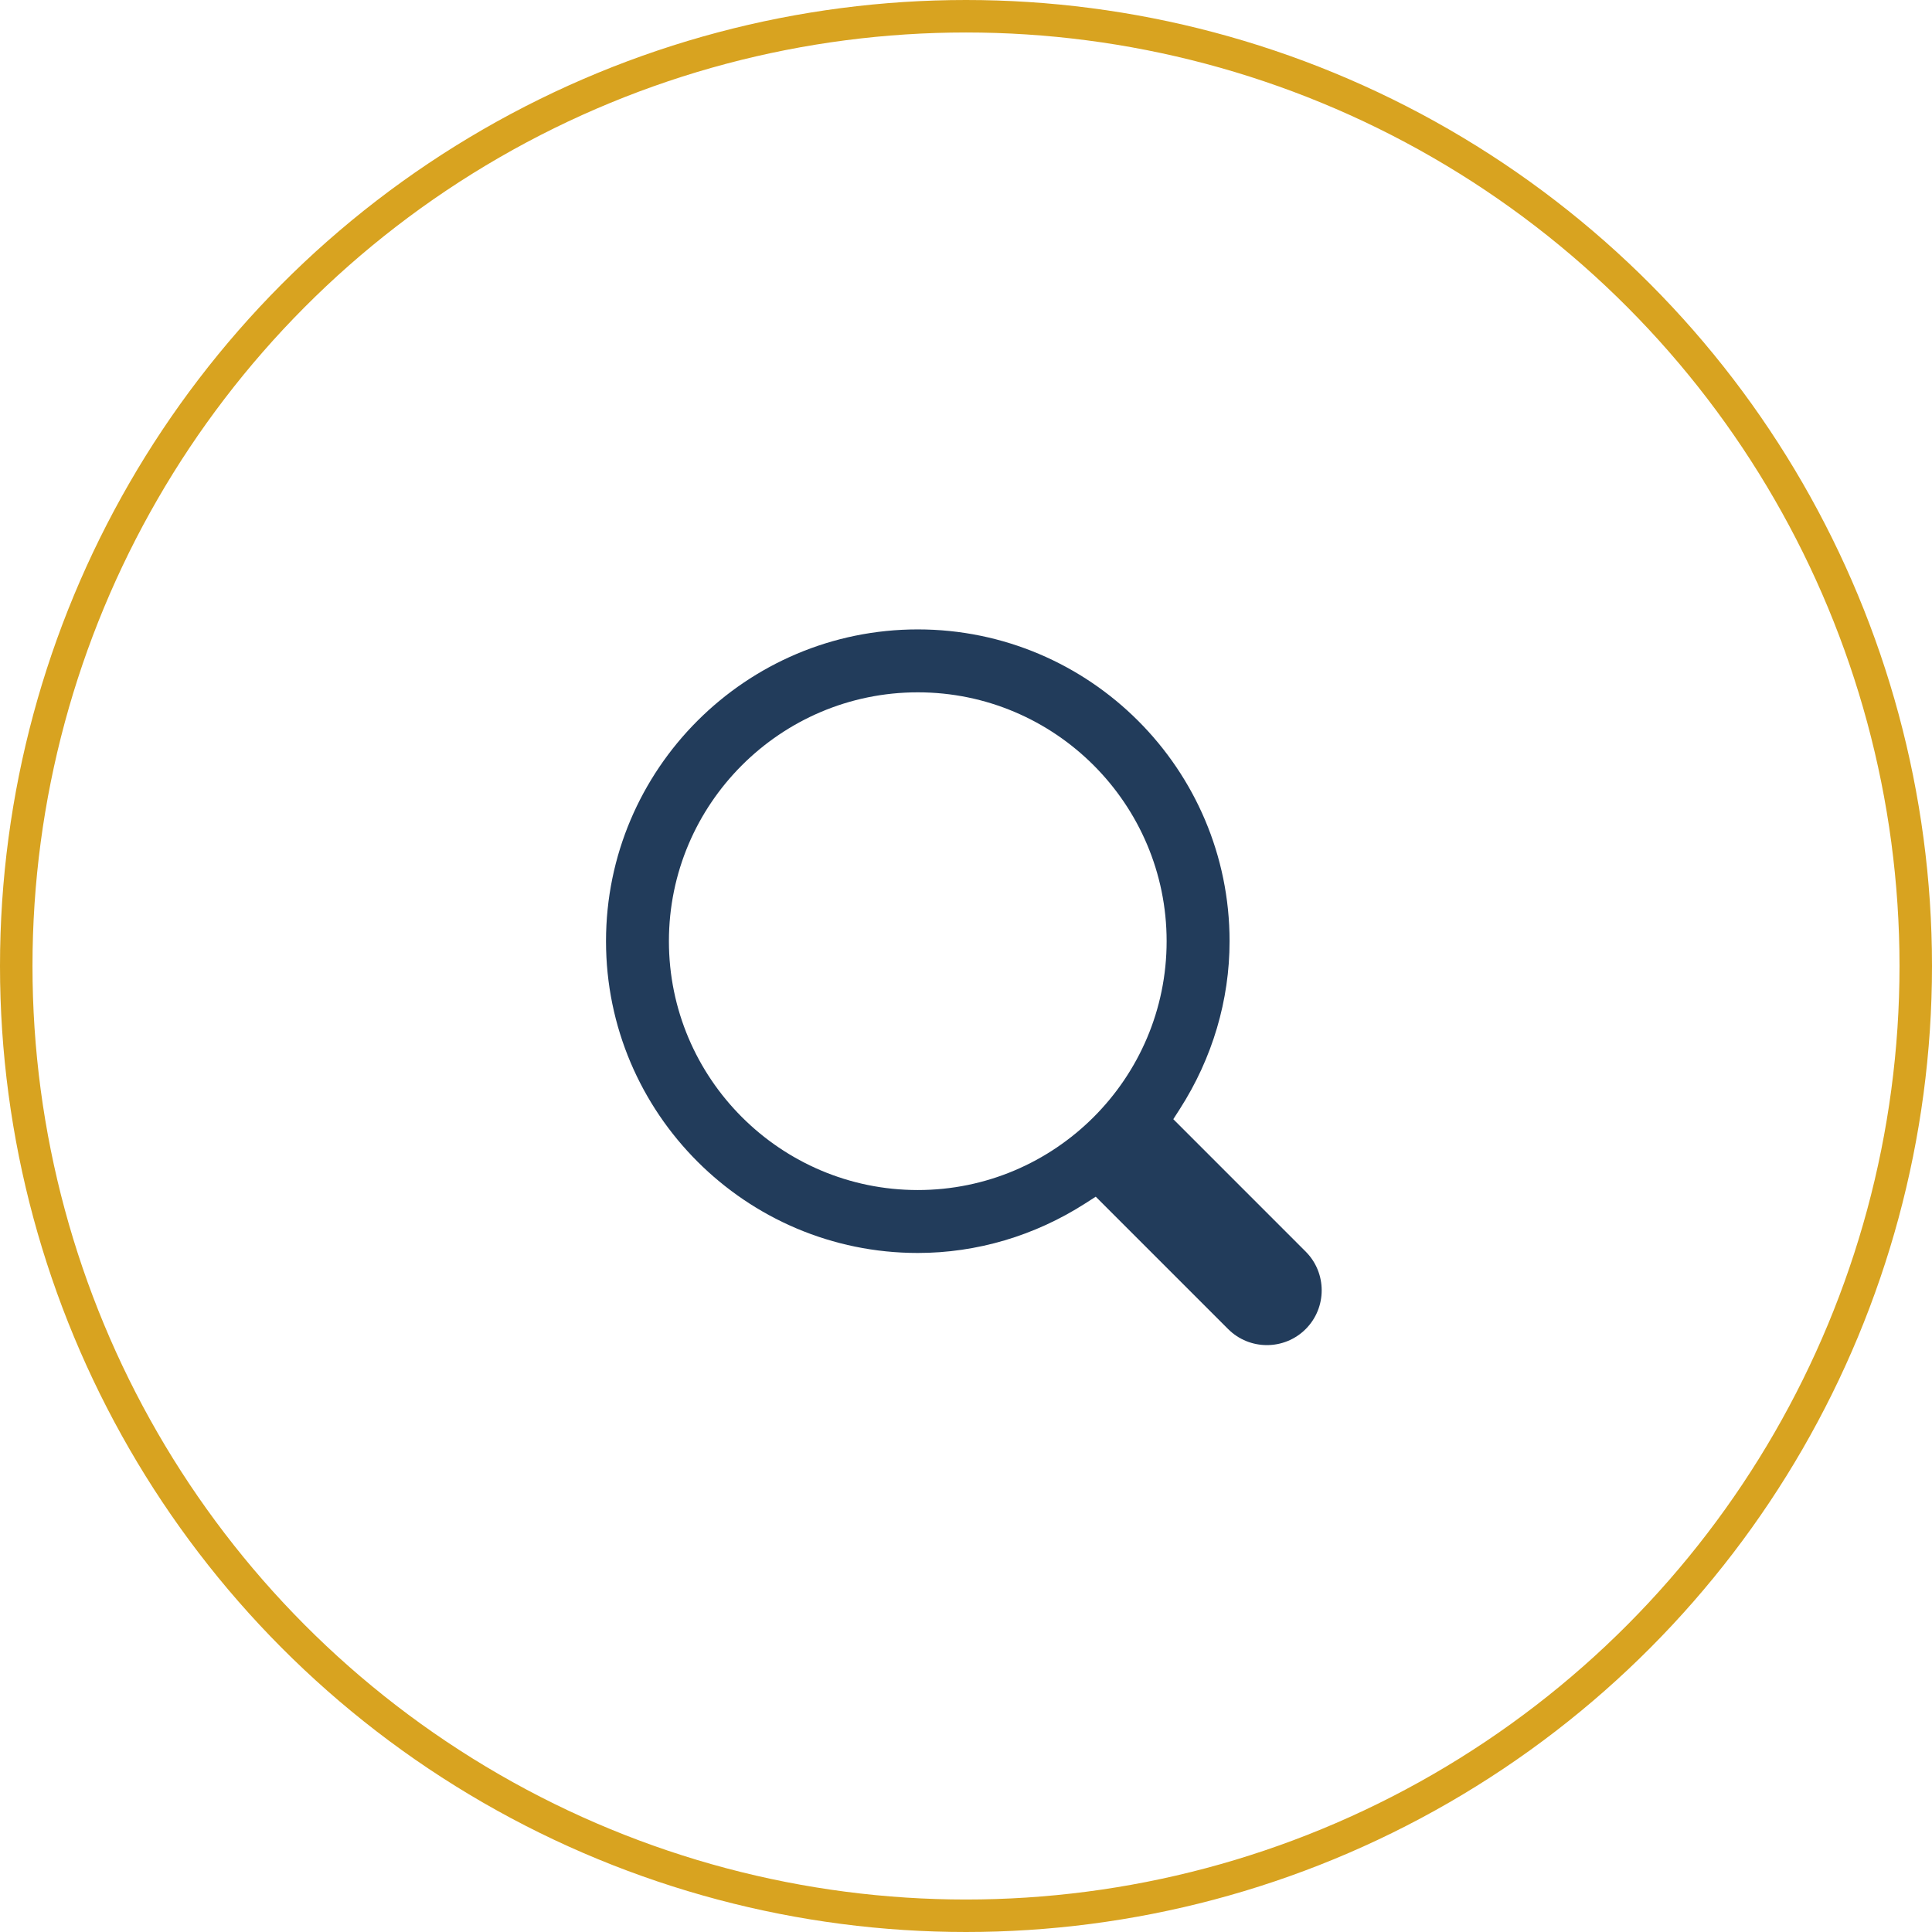
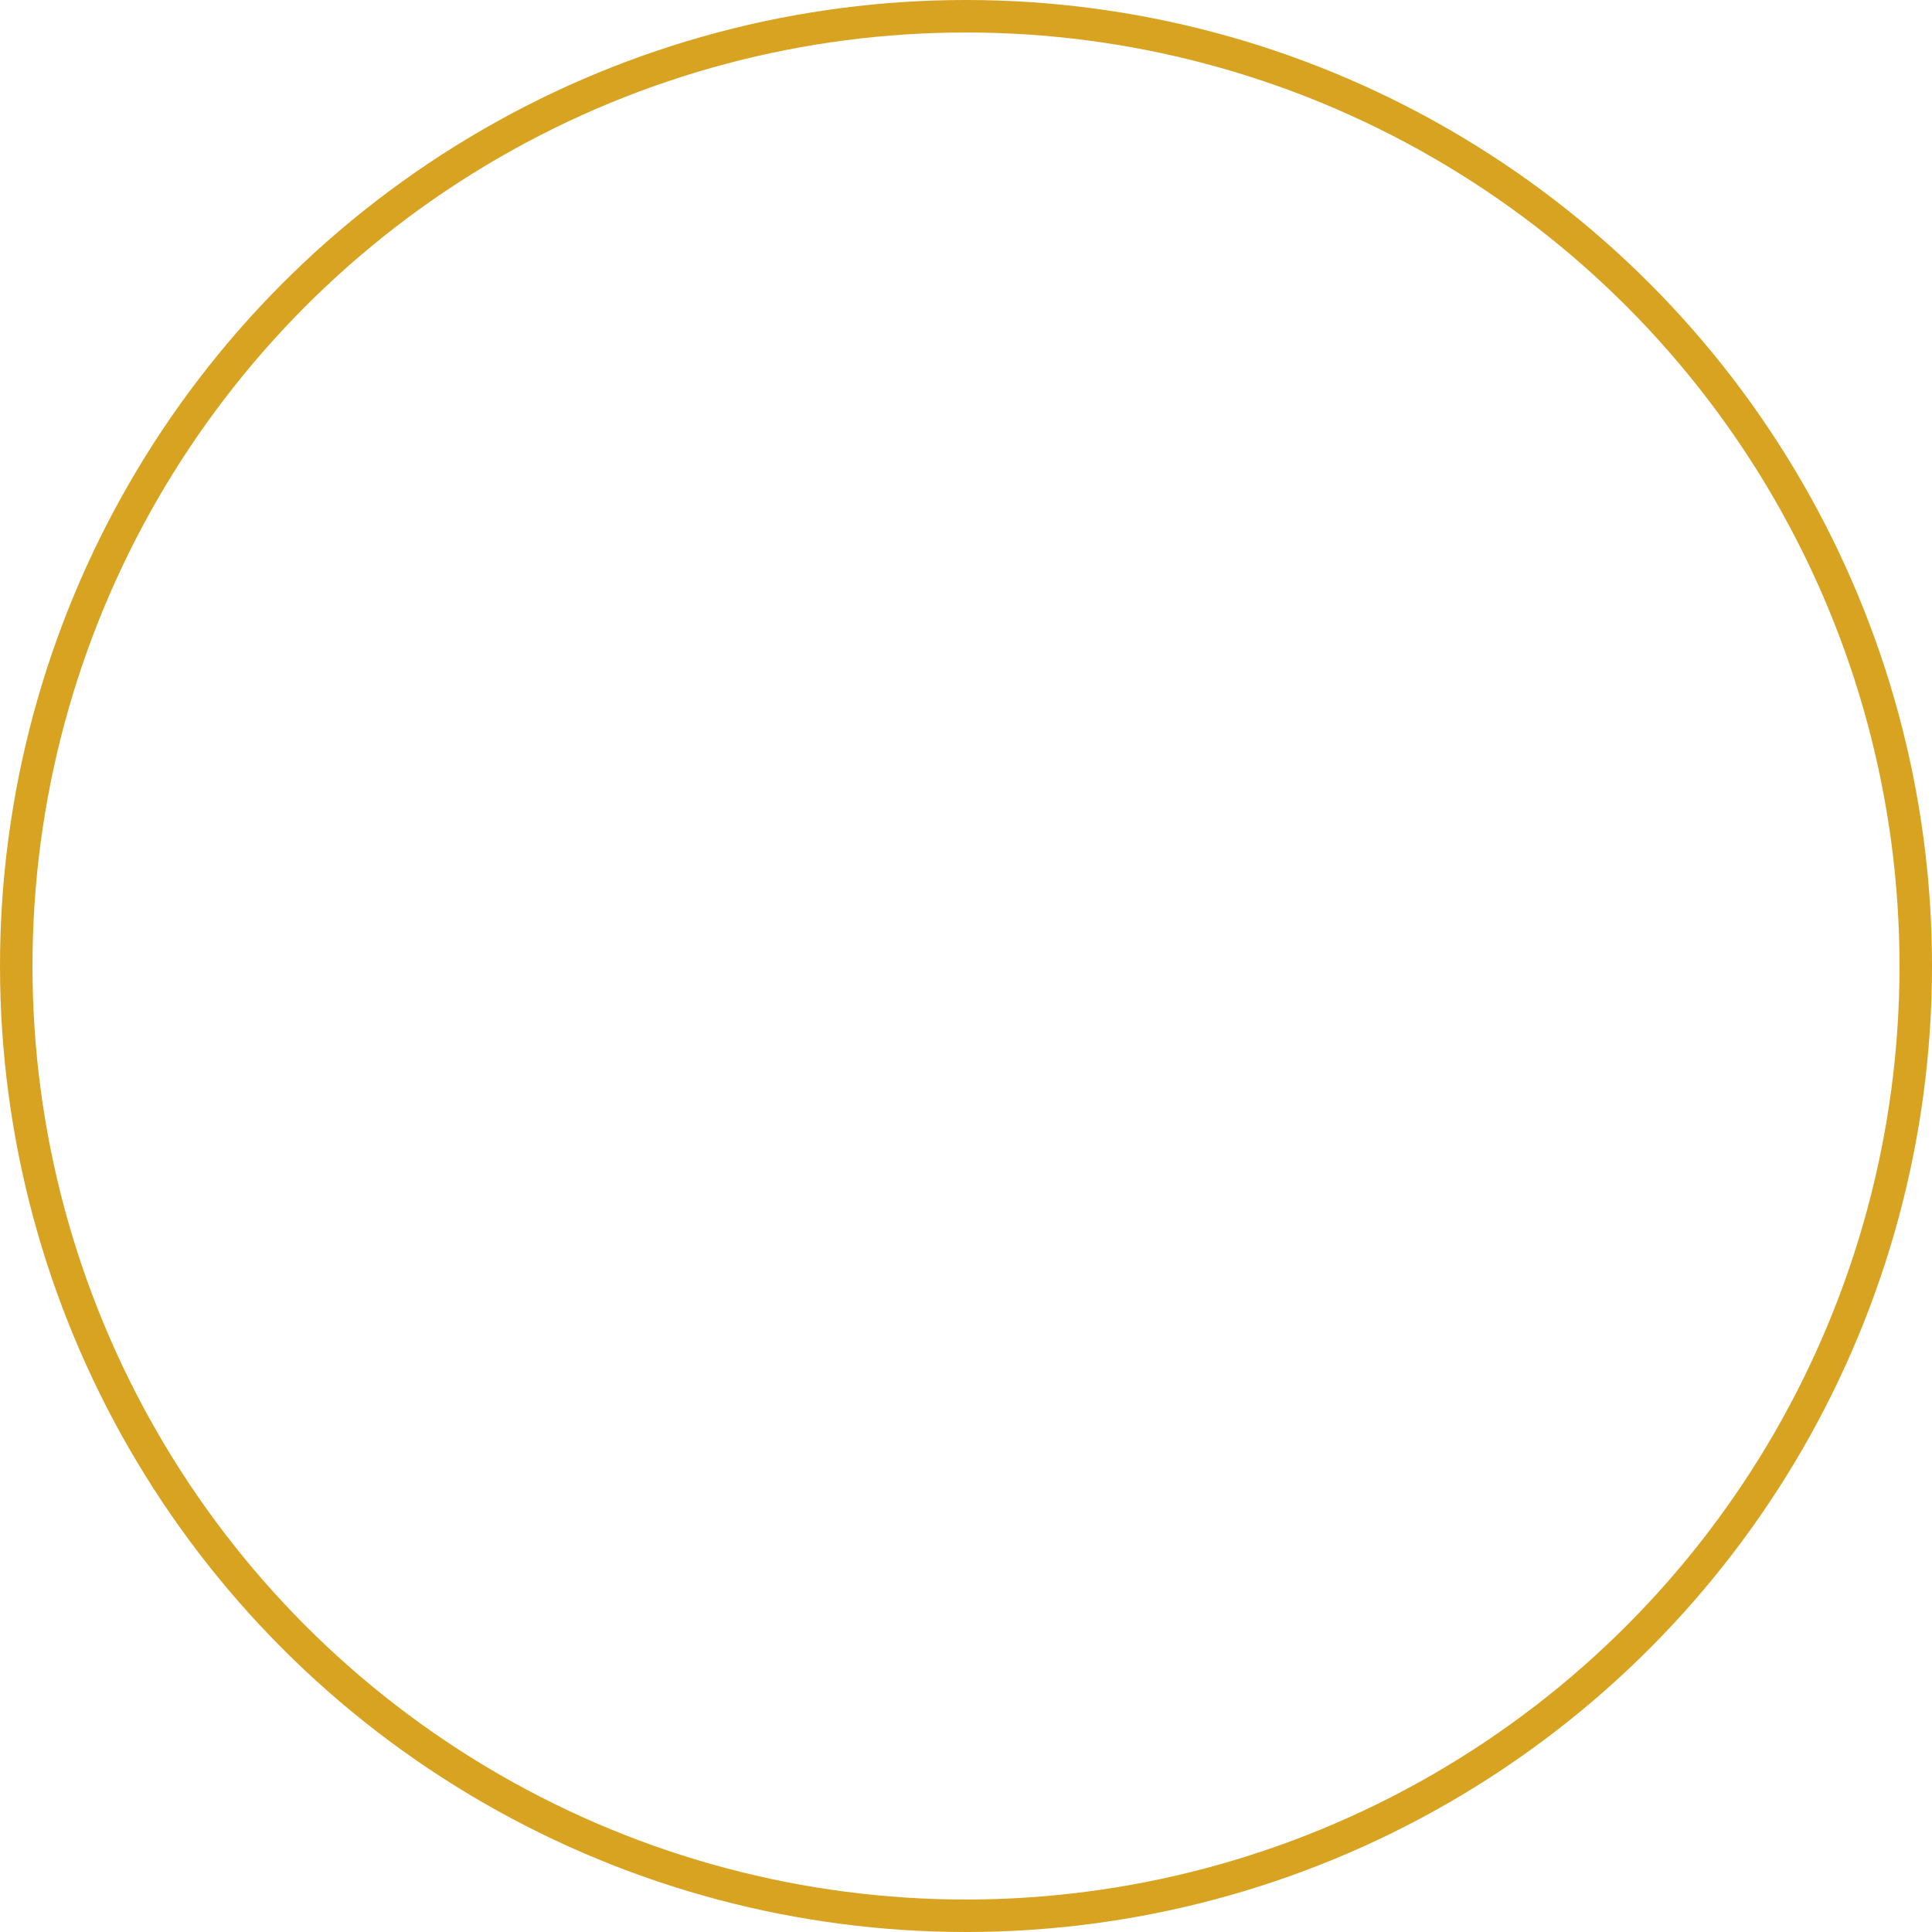
<svg xmlns="http://www.w3.org/2000/svg" version="1.1" id="Calque_1" x="0px" y="0px" viewBox="0 0 81.362 81.362" style="enable-background:new 0 0 81.362 81.362;" xml:space="preserve">
  <style type="text/css">
	.st0{fill:#223C5B;}
	.st1{fill:none;stroke:#d8a320;stroke-width:1.368;stroke-miterlimit:10;}
</style>
  <g>
-     <path class="st0" d="M54.985,52.707l-5.574-5.575l0.279-0.435c1.368-2.135,2.091-4.576,2.091-7.061c0-7.24-5.891-13.13-13.13-13.13   c-7.24,0-13.13,5.89-13.13,13.13s5.89,13.13,13.13,13.13c2.486,0,4.928-0.723,7.059-2.091l0.435-0.279l5.575,5.575   c0.9,0.9,2.365,0.901,3.266,0C55.885,55.071,55.885,53.607,54.985,52.707z M38.65,50.116c-5.779,0-10.48-4.701-10.48-10.48   c0-5.778,4.701-10.48,10.48-10.48s10.48,4.702,10.48,10.48C49.13,45.415,44.428,50.116,38.65,50.116z" />
    <circle class="st1" cx="40.681" cy="40.681" r="39.997" />
  </g>
</svg>